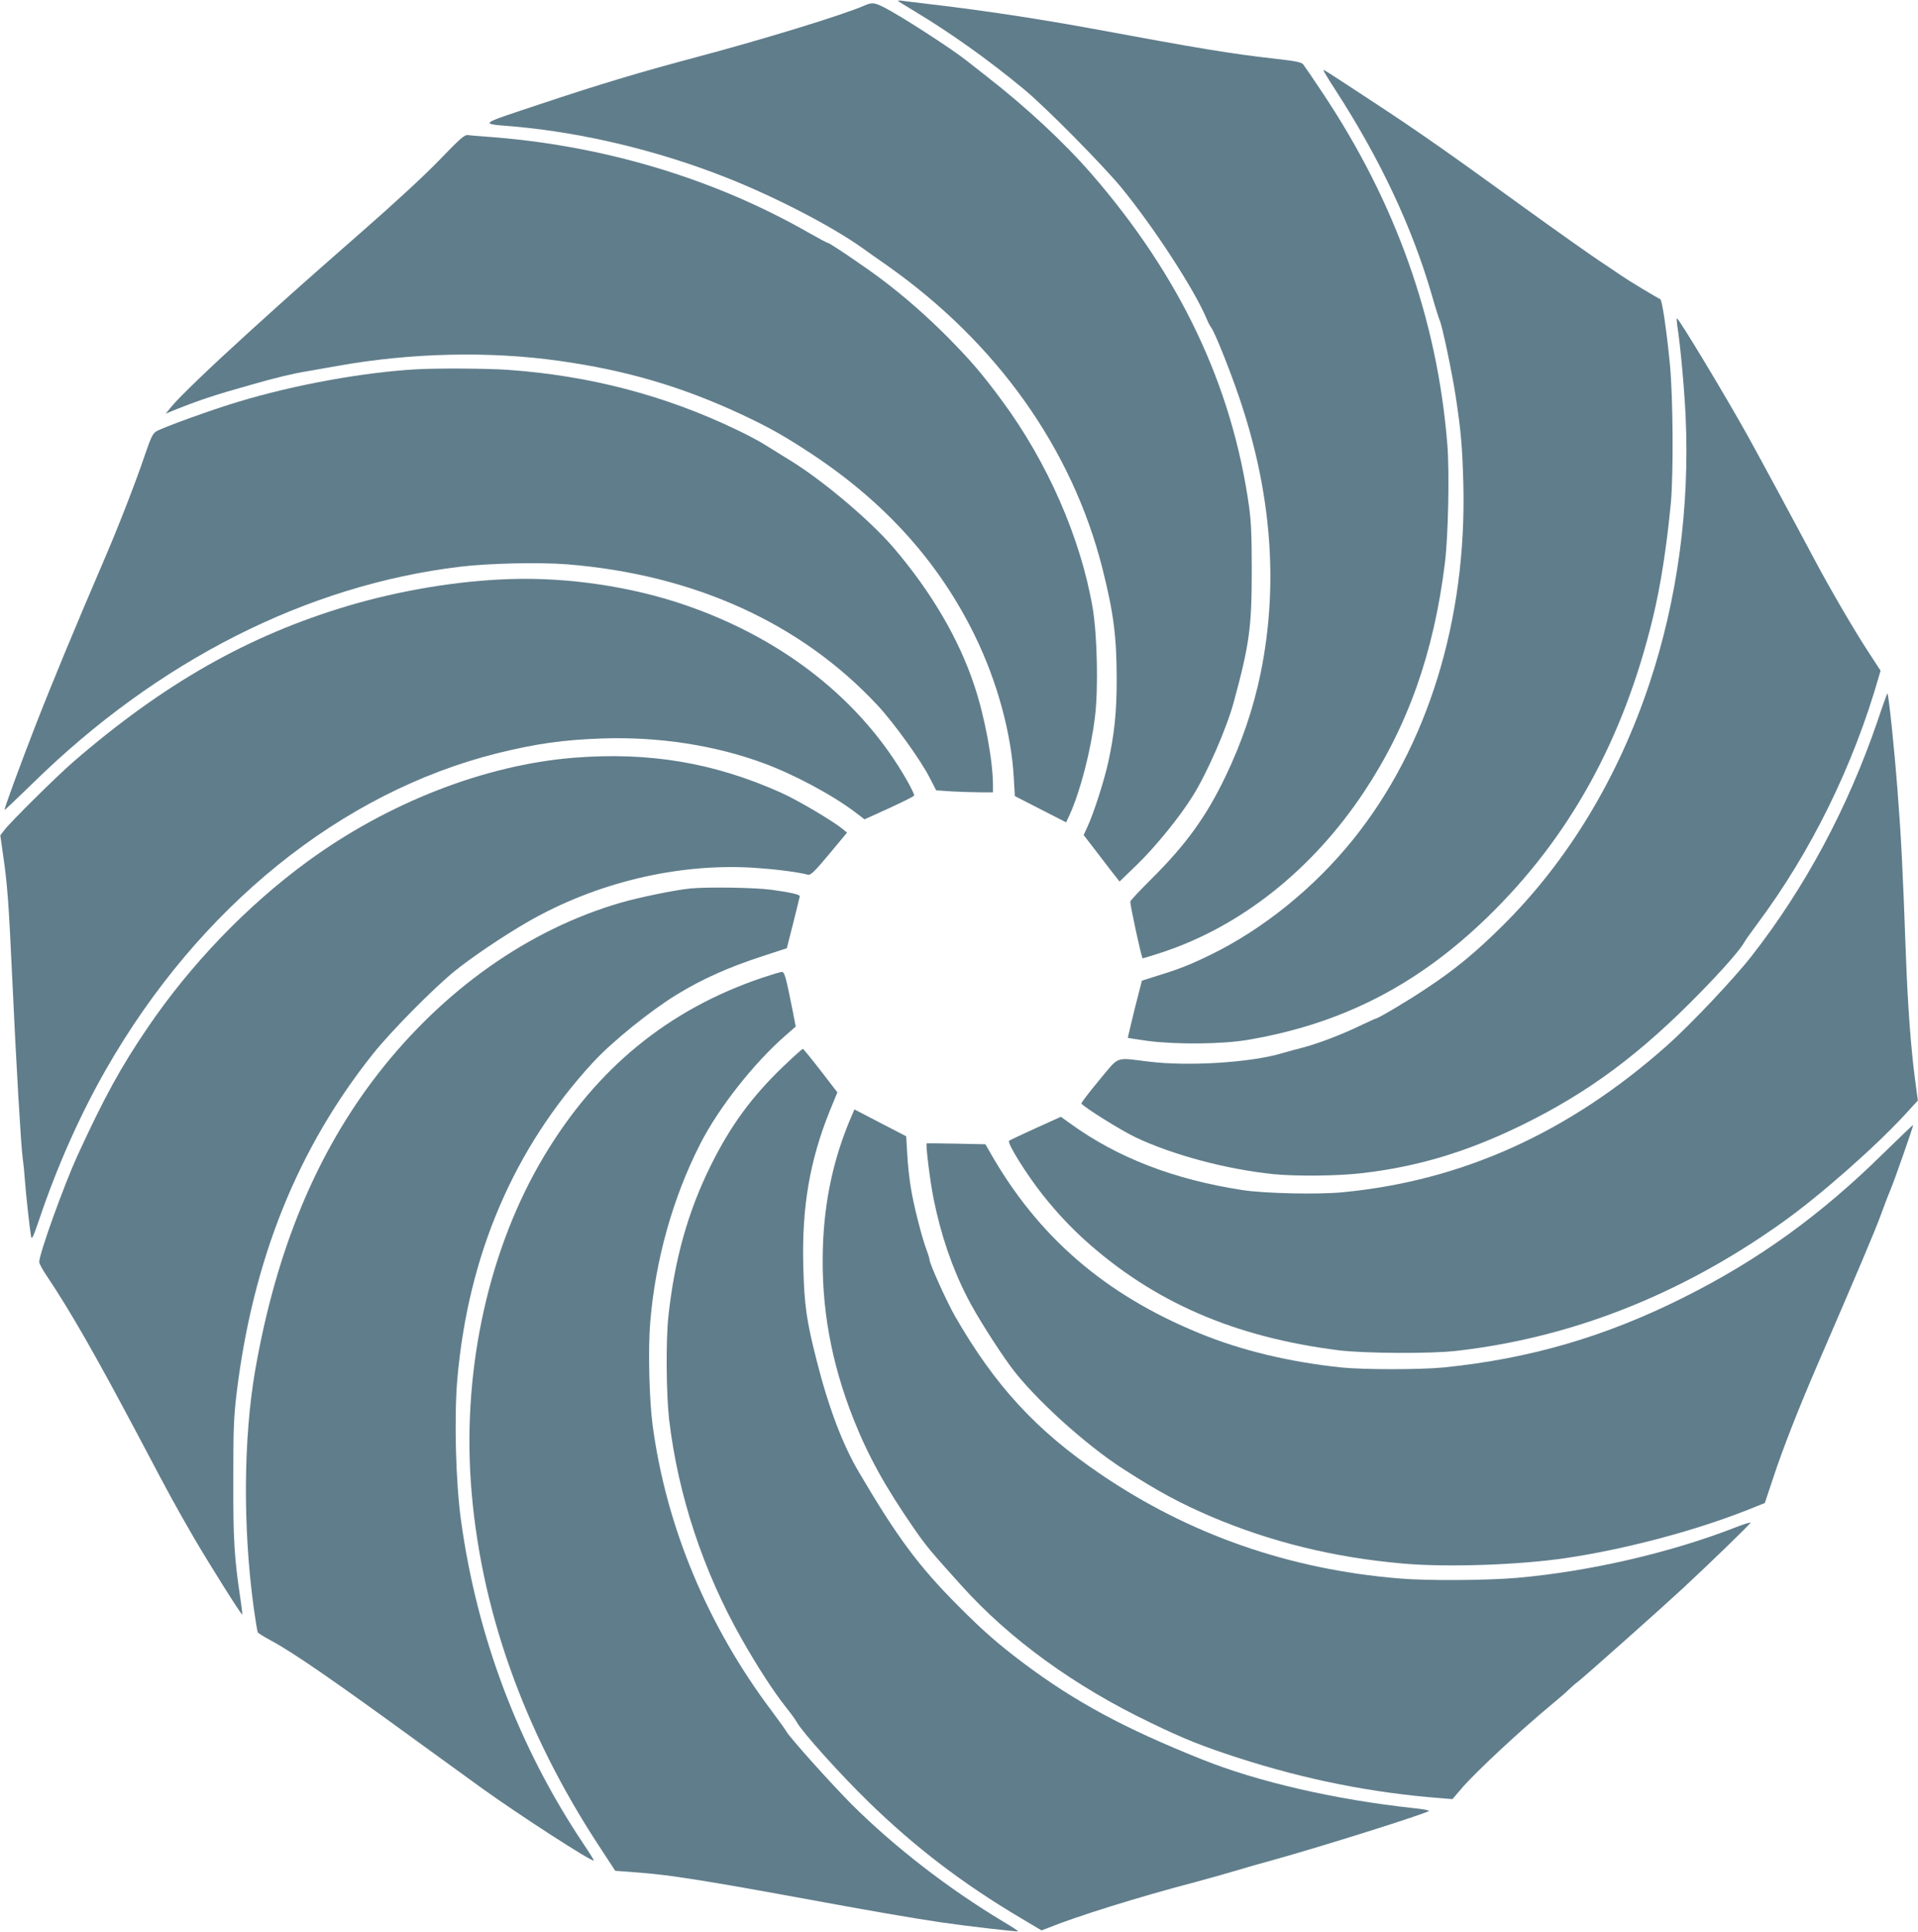
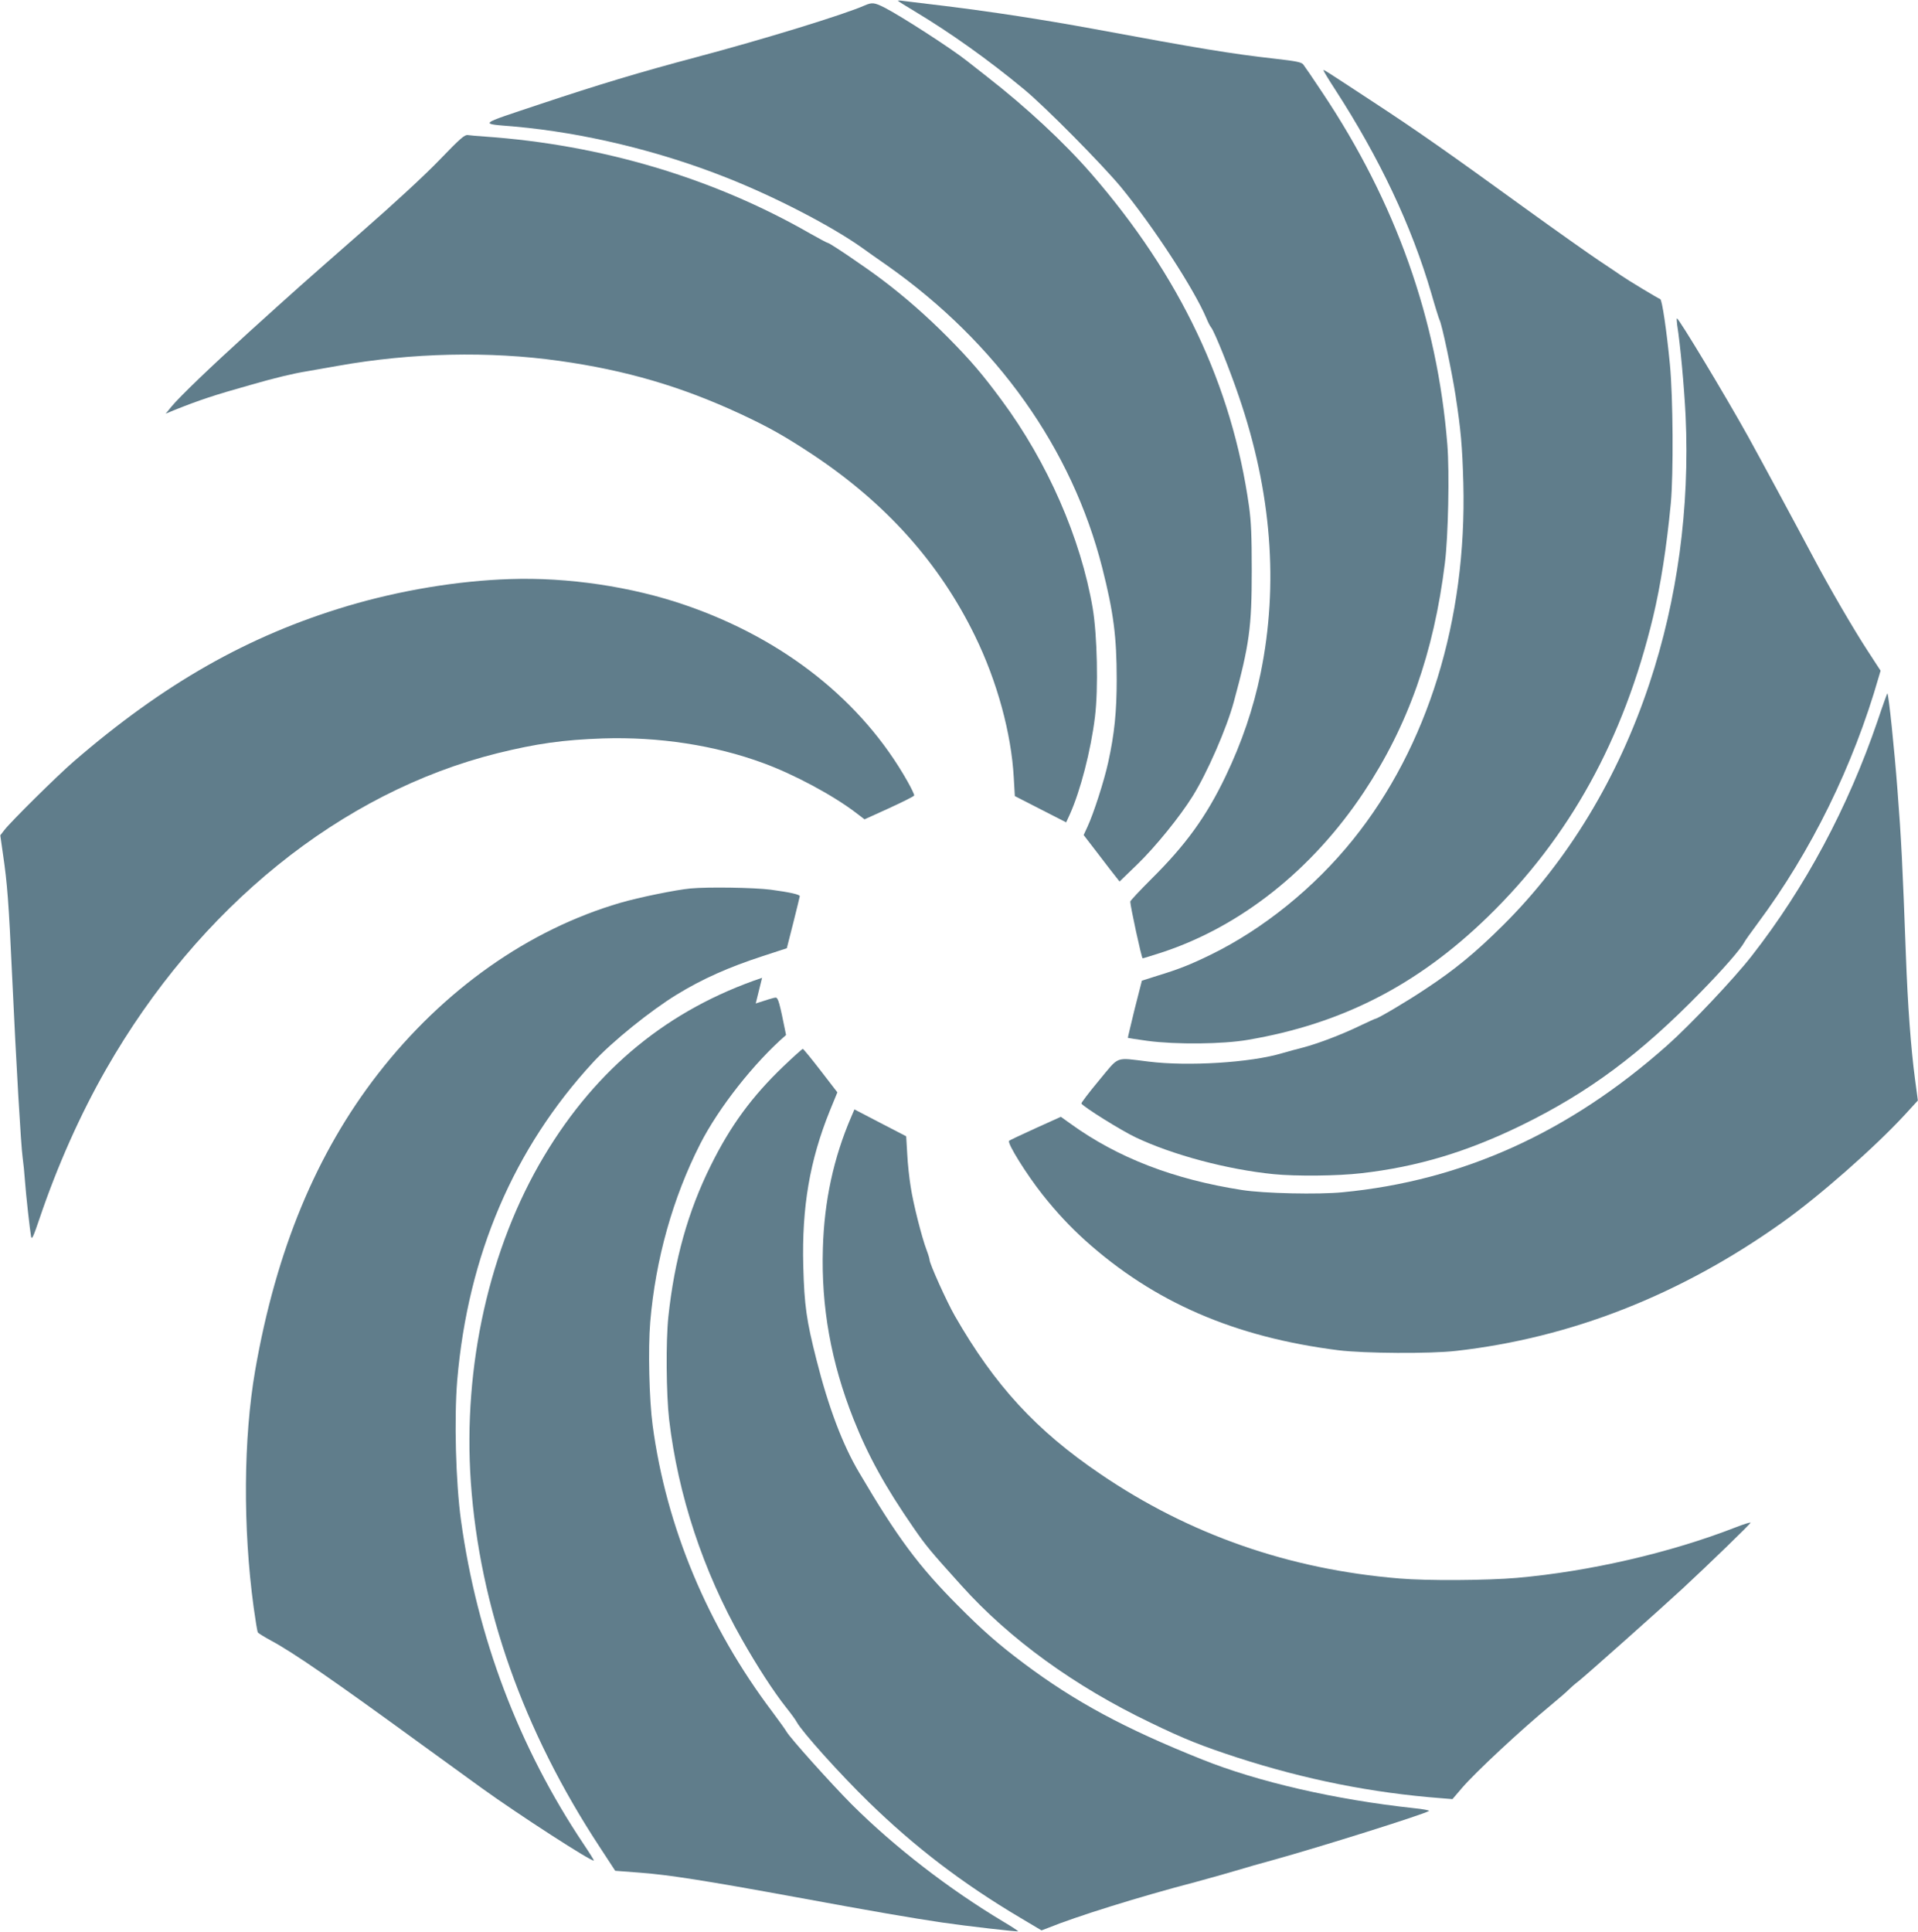
<svg xmlns="http://www.w3.org/2000/svg" version="1.0" width="1271pt" height="1280pt" viewBox="0 0 1271 1280" preserveAspectRatio="xMidYMid meet">
  <g transform="translate(0,1280) scale(0.1,-0.1)" fill="#607d8b" stroke="none">
    <path d="M5950 12795 c0 -2 51 -34 113 -71 238 -143 485 -319 722 -515 141 -116 520 -500 645 -651 217 -265 483 -674 565 -868 10 -25 24 -52 31 -60 22 -27 123 -278 184 -458 216 -630 264 -1244 144 -1832 -48 -234 -125 -460 -233 -685 -128 -267 -264 -454 -491 -679 -77 -77 -140 -144 -140 -150 0 -30 75 -376 82 -376 4 0 61 18 127 39 523 172 996 547 1338 1061 293 440 465 926 538 1520 22 176 31 600 16 785 -66 827 -342 1604 -827 2330 -62 94 -120 178 -128 188 -12 15 -47 22 -188 38 -293 33 -503 68 -1204 198 -339 62 -657 111 -979 151 -137 16 -265 32 -282 34 -18 3 -33 3 -33 1z" />
    <path d="M5730 12764 c-138 -61 -668 -224 -1120 -344 -373 -99 -647 -182 -1025 -308 -428 -143 -414 -130 -170 -151 454 -41 953 -161 1399 -338 322 -127 694 -320 896 -463 36 -26 112 -80 170 -120 726 -512 1224 -1212 1425 -2005 74 -293 95 -453 95 -737 0 -215 -15 -361 -56 -548 -27 -124 -97 -341 -138 -429 l-25 -54 97 -126 c53 -69 106 -139 119 -154 l22 -28 116 112 c122 118 284 318 368 453 97 155 226 451 273 625 103 379 119 493 119 871 0 233 -4 322 -18 425 -113 802 -457 1527 -1046 2205 -182 209 -430 439 -689 641 -45 35 -104 81 -130 102 -102 82 -440 300 -551 357 -68 34 -82 35 -131 14z" />
    <path d="M8770 12334 c0 -4 35 -62 78 -128 294 -454 506 -902 637 -1350 25 -88 50 -167 54 -175 16 -29 81 -338 106 -498 36 -236 45 -335 52 -583 24 -907 -236 -1748 -730 -2362 -257 -320 -596 -594 -944 -764 -133 -65 -211 -96 -352 -139 l-104 -33 -48 -188 c-25 -104 -46 -190 -45 -191 1 -1 60 -10 131 -20 189 -25 499 -22 665 7 623 106 1124 363 1589 815 542 527 900 1175 1095 1985 51 213 90 464 118 755 18 196 15 702 -6 920 -22 227 -52 429 -64 433 -15 5 -214 125 -257 155 -22 15 -89 61 -150 101 -60 40 -281 196 -490 347 -506 367 -713 512 -1000 700 -329 216 -335 220 -335 213z" />
    <path d="M2915 11743 c-100 -104 -295 -284 -520 -481 -397 -348 -433 -380 -749 -666 -257 -234 -451 -420 -508 -488 l-40 -49 53 22 c172 69 273 102 504 167 170 49 287 77 380 92 39 7 131 23 205 36 487 87 1004 98 1465 33 443 -62 810 -170 1200 -351 193 -90 295 -148 480 -270 485 -322 840 -718 1075 -1200 147 -300 242 -647 258 -942 l7 -121 170 -87 170 -87 24 52 c70 155 140 424 167 647 23 186 15 542 -15 720 -79 464 -300 969 -604 1379 -127 172 -203 261 -355 415 -138 139 -288 271 -437 383 -105 80 -346 243 -358 243 -5 0 -59 29 -121 64 -640 367 -1381 587 -2151 641 -49 3 -101 8 -115 10 -21 3 -49 -21 -185 -162z" />
    <path d="M11114 10648 c21 -133 46 -403 56 -604 28 -608 -54 -1216 -240 -1774 -208 -625 -541 -1175 -969 -1600 -182 -181 -321 -296 -516 -424 -124 -83 -316 -196 -330 -196 -3 0 -51 -22 -108 -49 -120 -58 -274 -116 -372 -142 -38 -9 -101 -27 -140 -38 -206 -62 -624 -88 -885 -55 -225 27 -189 41 -328 -126 -66 -79 -118 -148 -116 -152 14 -23 264 -179 359 -224 246 -117 607 -213 914 -244 151 -15 426 -12 581 6 371 42 701 141 1065 319 443 217 784 470 1185 881 147 150 264 284 288 329 5 11 46 68 89 126 354 475 634 1044 803 1634 l12 41 -84 129 c-95 145 -258 426 -358 615 -119 224 -356 663 -435 806 -154 277 -460 784 -472 784 -3 0 -2 -19 1 -42z" />
-     <path d="M2760 10353 c-353 -20 -806 -102 -1180 -215 -174 -52 -495 -168 -544 -196 -24 -15 -35 -38 -76 -157 -62 -184 -183 -495 -283 -725 -174 -405 -332 -785 -446 -1078 -103 -266 -201 -533 -201 -549 0 -3 84 77 188 178 827 811 1815 1312 2832 1434 190 23 523 30 705 16 841 -67 1550 -388 2058 -932 107 -114 288 -365 347 -481 l44 -85 104 -7 c58 -3 143 -6 189 -6 l83 0 0 48 c0 160 -54 451 -122 655 -102 311 -286 624 -536 917 -156 182 -471 448 -687 580 -58 36 -134 83 -168 104 -34 22 -121 68 -193 102 -471 225 -968 355 -1504 393 -132 10 -473 12 -610 4z" />
    <path d="M3380 8963 c-346 -11 -729 -75 -1076 -178 -660 -197 -1219 -515 -1817 -1032 -111 -96 -418 -400 -459 -454 l-26 -34 18 -127 c28 -189 38 -319 60 -798 28 -605 59 -1133 70 -1210 5 -36 12 -103 15 -150 7 -97 33 -331 41 -374 5 -23 15 -1 56 120 118 349 270 690 441 989 614 1074 1556 1835 2593 2094 260 64 436 89 699 98 371 12 742 -45 1062 -163 203 -74 462 -213 613 -328 l59 -45 163 74 c89 41 164 78 166 84 2 5 -18 47 -44 93 -300 532 -817 943 -1471 1168 -356 123 -781 186 -1163 173z" />
    <path d="M12442 8023 c-196 -573 -479 -1103 -834 -1557 -114 -147 -406 -456 -558 -591 -651 -579 -1359 -899 -2153 -975 -161 -16 -522 -8 -667 15 -451 70 -822 213 -1133 437 l-67 48 -168 -76 c-92 -42 -171 -79 -175 -83 -15 -14 115 -222 221 -356 96 -121 184 -214 282 -303 457 -411 991 -642 1680 -729 169 -21 611 -24 780 -4 760 86 1484 370 2155 847 249 176 619 502 819 719 l85 93 -19 143 c-27 203 -48 488 -60 814 -22 598 -31 781 -56 1100 -21 276 -58 632 -67 641 -1 1 -31 -81 -65 -183z" />
-     <path d="M3800 7779 c-589 -48 -1230 -298 -1762 -687 -401 -293 -775 -682 -1060 -1102 -177 -260 -288 -462 -466 -850 -90 -198 -252 -647 -252 -702 0 -11 22 -51 49 -91 156 -232 325 -527 624 -1092 200 -379 228 -430 357 -653 96 -164 310 -505 315 -500 2 2 -3 46 -11 98 -42 281 -49 399 -48 795 0 341 3 413 22 574 108 887 405 1623 906 2251 116 145 386 419 531 539 109 90 328 238 491 332 453 261 997 391 1501 359 137 -9 284 -27 358 -46 17 -4 44 22 140 137 l118 142 -29 24 c-69 56 -298 191 -407 240 -445 200 -877 272 -1377 232z" />
    <path d="M4575 6913 c-95 -9 -341 -59 -464 -95 -607 -177 -1172 -575 -1606 -1133 -408 -525 -675 -1168 -814 -1965 -78 -451 -82 -1043 -10 -1571 12 -87 24 -161 28 -166 3 -5 42 -29 86 -53 151 -81 418 -266 1000 -690 149 -108 329 -239 400 -290 246 -177 729 -489 740 -478 2 2 -28 50 -67 108 -430 642 -706 1371 -813 2145 -35 253 -46 676 -25 930 71 828 375 1537 901 2107 125 136 382 343 554 448 170 104 343 181 570 255 l159 52 43 169 c23 93 43 172 43 176 0 11 -66 26 -193 43 -108 14 -415 19 -532 8z" />
-     <path d="M5050 6321 c-619 -209 -1096 -598 -1445 -1182 -362 -605 -538 -1392 -485 -2159 58 -829 347 -1647 855 -2420 l102 -156 159 -12 c192 -14 445 -54 1035 -162 515 -95 778 -140 974 -169 164 -24 497 -62 502 -58 1 2 -41 30 -95 62 -363 217 -725 497 -1008 779 -139 140 -410 442 -432 482 -6 11 -48 70 -93 130 -429 568 -704 1226 -794 1899 -23 169 -31 510 -16 686 35 415 150 823 331 1179 123 241 357 538 569 722 l64 56 -22 114 c-44 219 -52 248 -70 248 -9 0 -68 -18 -131 -39z" />
+     <path d="M5050 6321 c-619 -209 -1096 -598 -1445 -1182 -362 -605 -538 -1392 -485 -2159 58 -829 347 -1647 855 -2420 l102 -156 159 -12 c192 -14 445 -54 1035 -162 515 -95 778 -140 974 -169 164 -24 497 -62 502 -58 1 2 -41 30 -95 62 -363 217 -725 497 -1008 779 -139 140 -410 442 -432 482 -6 11 -48 70 -93 130 -429 568 -704 1226 -794 1899 -23 169 -31 510 -16 686 35 415 150 823 331 1179 123 241 357 538 569 722 c-44 219 -52 248 -70 248 -9 0 -68 -18 -131 -39z" />
    <path d="M5192 5735 c-210 -201 -351 -394 -481 -656 -152 -305 -242 -628 -282 -1004 -17 -162 -14 -514 5 -680 59 -502 226 -1006 481 -1455 103 -182 211 -348 293 -452 33 -41 65 -85 72 -99 34 -63 284 -342 476 -529 308 -300 622 -540 1008 -769 l138 -82 42 16 c186 76 602 206 976 304 85 23 207 57 270 76 63 19 174 51 245 70 314 87 985 298 1034 325 7 4 -38 13 -100 19 -518 56 -1030 173 -1404 323 -513 205 -841 382 -1180 636 -167 125 -273 218 -435 381 -263 264 -404 454 -657 884 -109 184 -203 432 -282 745 -67 263 -81 362 -88 623 -10 391 43 700 176 1029 l50 122 -111 144 c-61 79 -114 144 -118 144 -4 0 -62 -52 -128 -115z" />
    <path d="M5641 5400 c-117 -272 -179 -557 -188 -871 -12 -389 54 -755 203 -1132 96 -242 210 -449 399 -722 83 -120 108 -150 318 -383 318 -353 747 -665 1252 -907 223 -108 339 -154 575 -231 451 -146 894 -234 1350 -269 l75 -6 65 76 c90 104 382 377 590 549 52 43 104 88 115 100 11 11 40 37 65 56 44 34 562 495 690 614 176 163 450 429 450 436 0 5 -44 -9 -98 -30 -433 -169 -971 -293 -1450 -335 -195 -17 -596 -20 -779 -4 -730 60 -1392 291 -1981 692 -426 289 -700 587 -964 1047 -54 94 -168 347 -168 372 0 7 -9 37 -20 66 -31 81 -88 305 -105 417 -9 55 -20 153 -23 218 l-7 118 -172 89 -171 89 -21 -49z" />
-     <path d="M12485 5162 c-420 -414 -832 -711 -1330 -960 -519 -260 -1022 -406 -1590 -463 -155 -15 -528 -15 -675 0 -345 36 -665 113 -940 226 -629 257 -1074 642 -1393 1206 l-27 47 -192 4 c-106 2 -195 3 -197 2 -8 -6 22 -249 45 -364 48 -240 123 -460 223 -655 56 -112 199 -338 288 -459 151 -206 494 -518 750 -682 232 -149 372 -224 579 -313 395 -168 813 -271 1269 -311 288 -26 769 -10 1080 36 387 57 843 177 1195 315 l125 50 54 162 c65 198 167 458 296 757 270 624 376 875 415 980 23 63 52 140 65 170 28 65 156 432 153 436 -2 1 -89 -82 -193 -184z" />
  </g>
</svg>